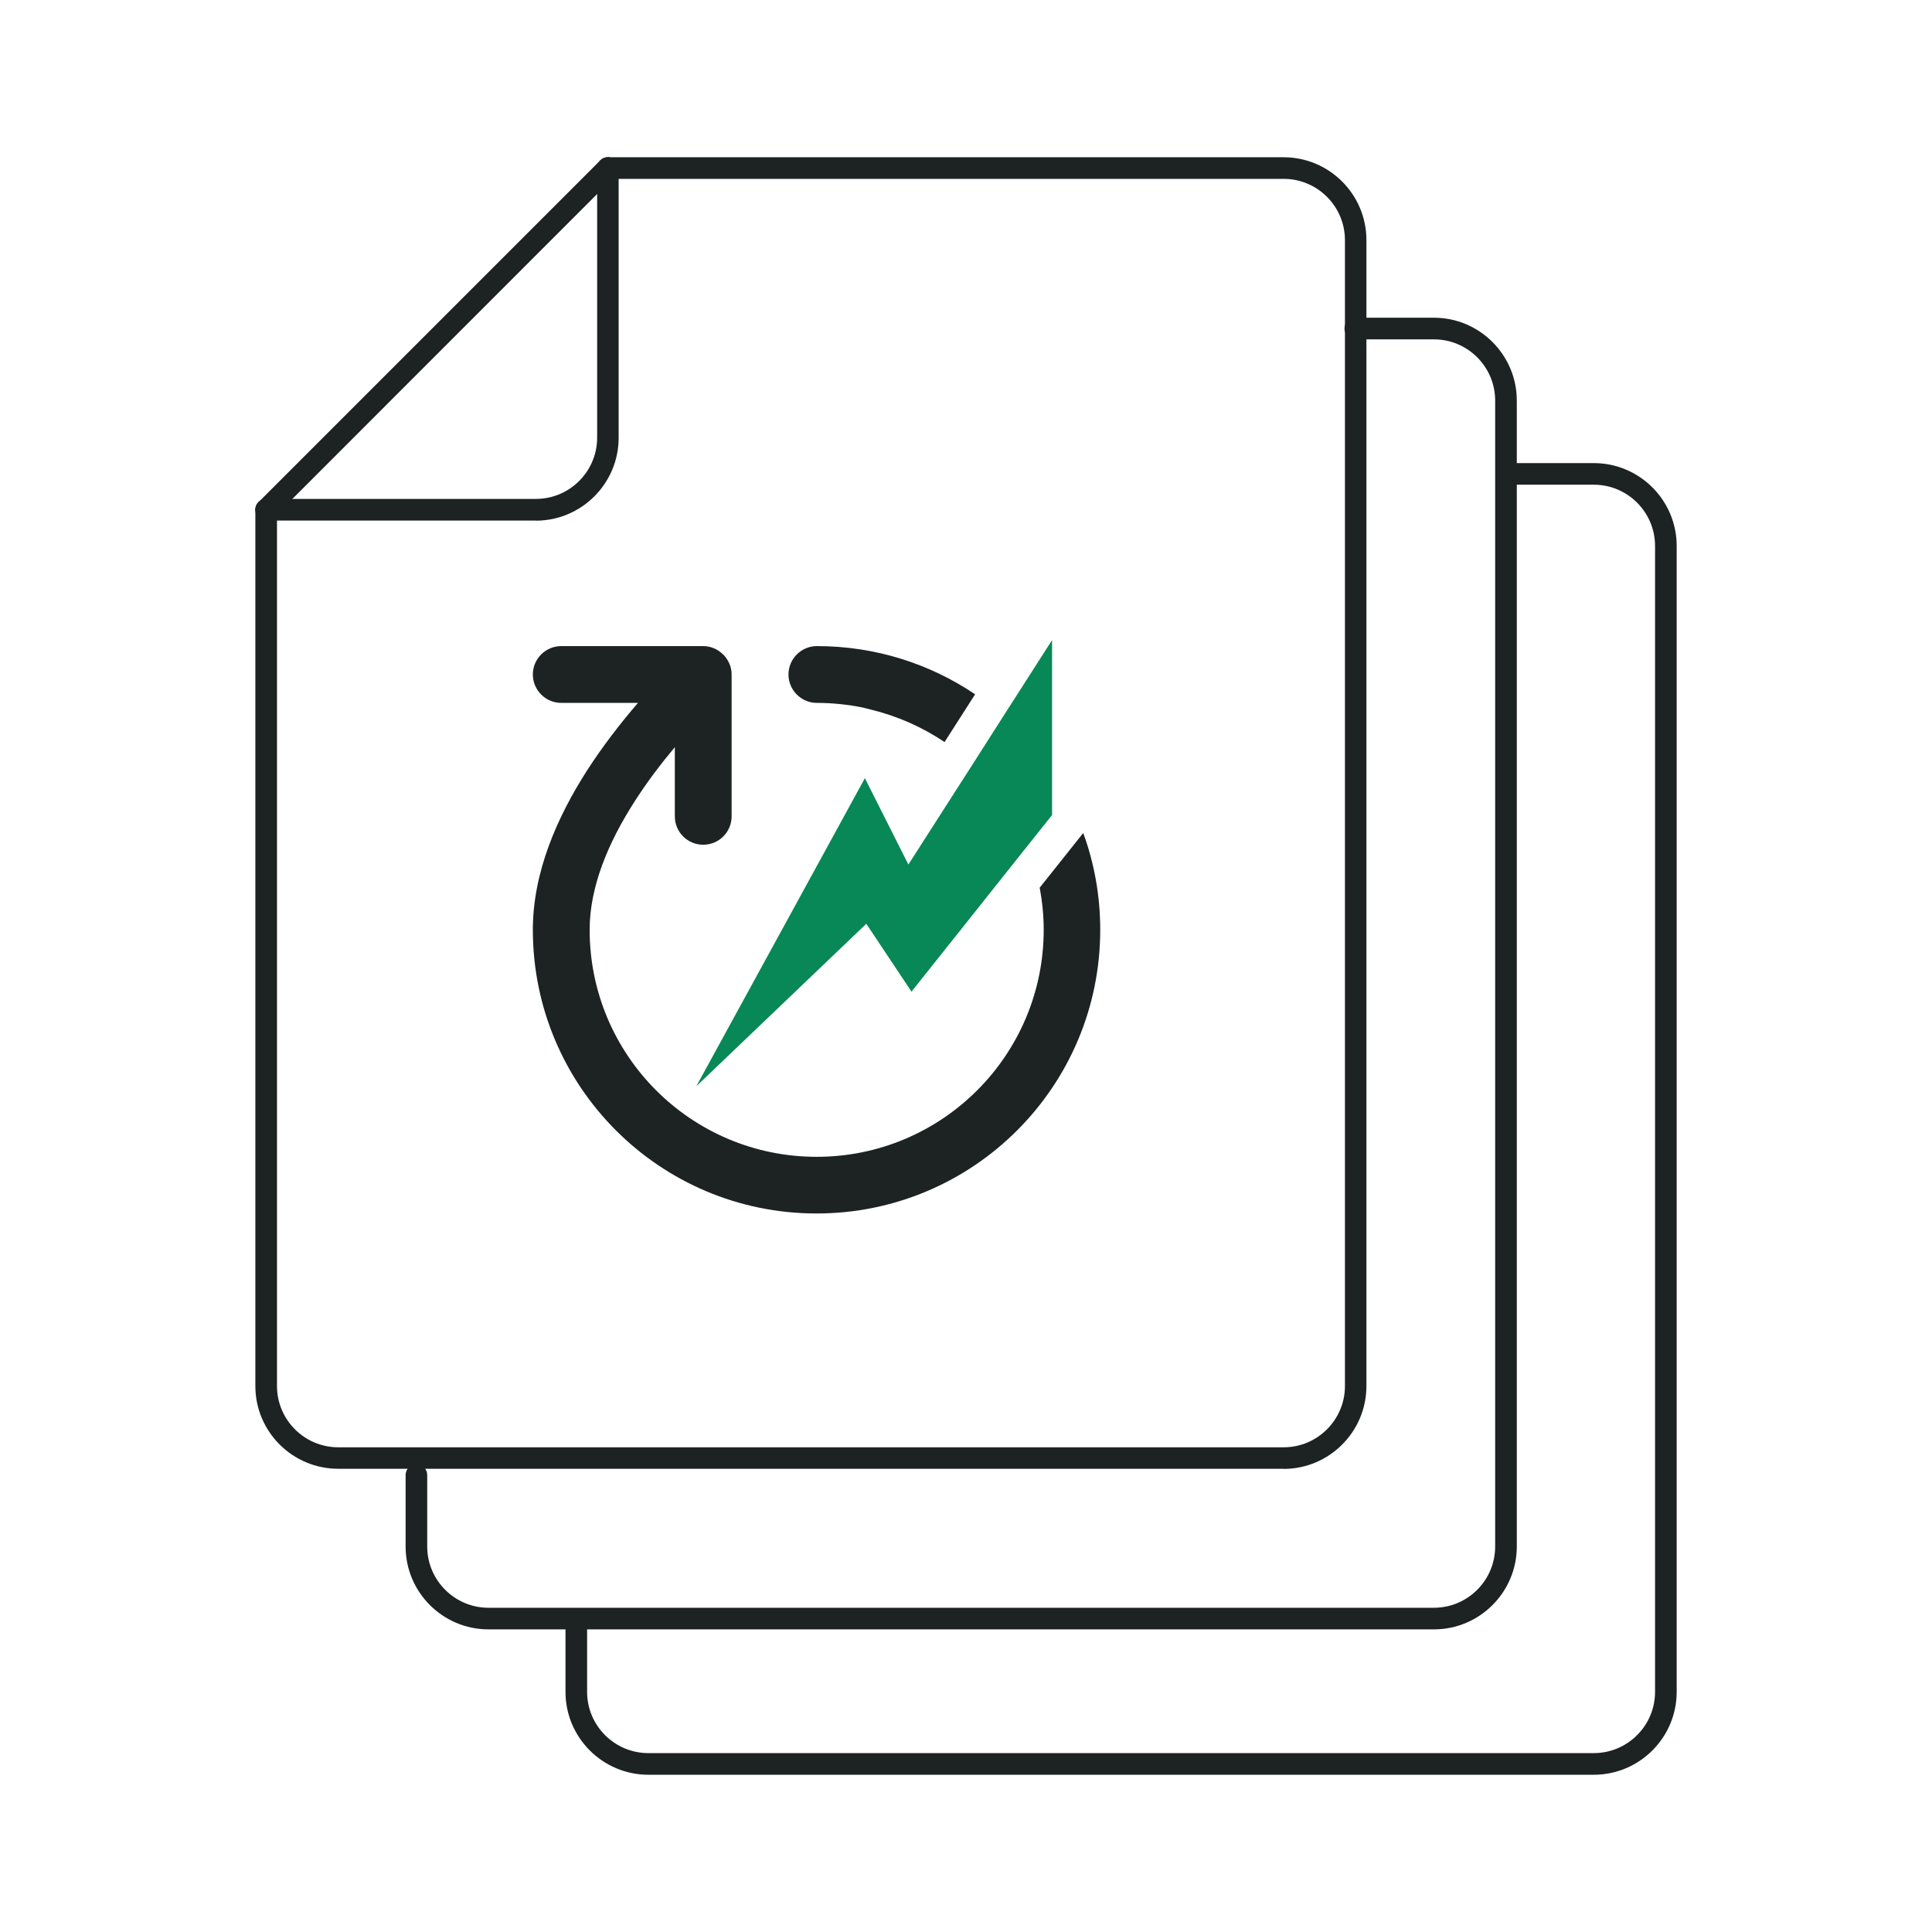
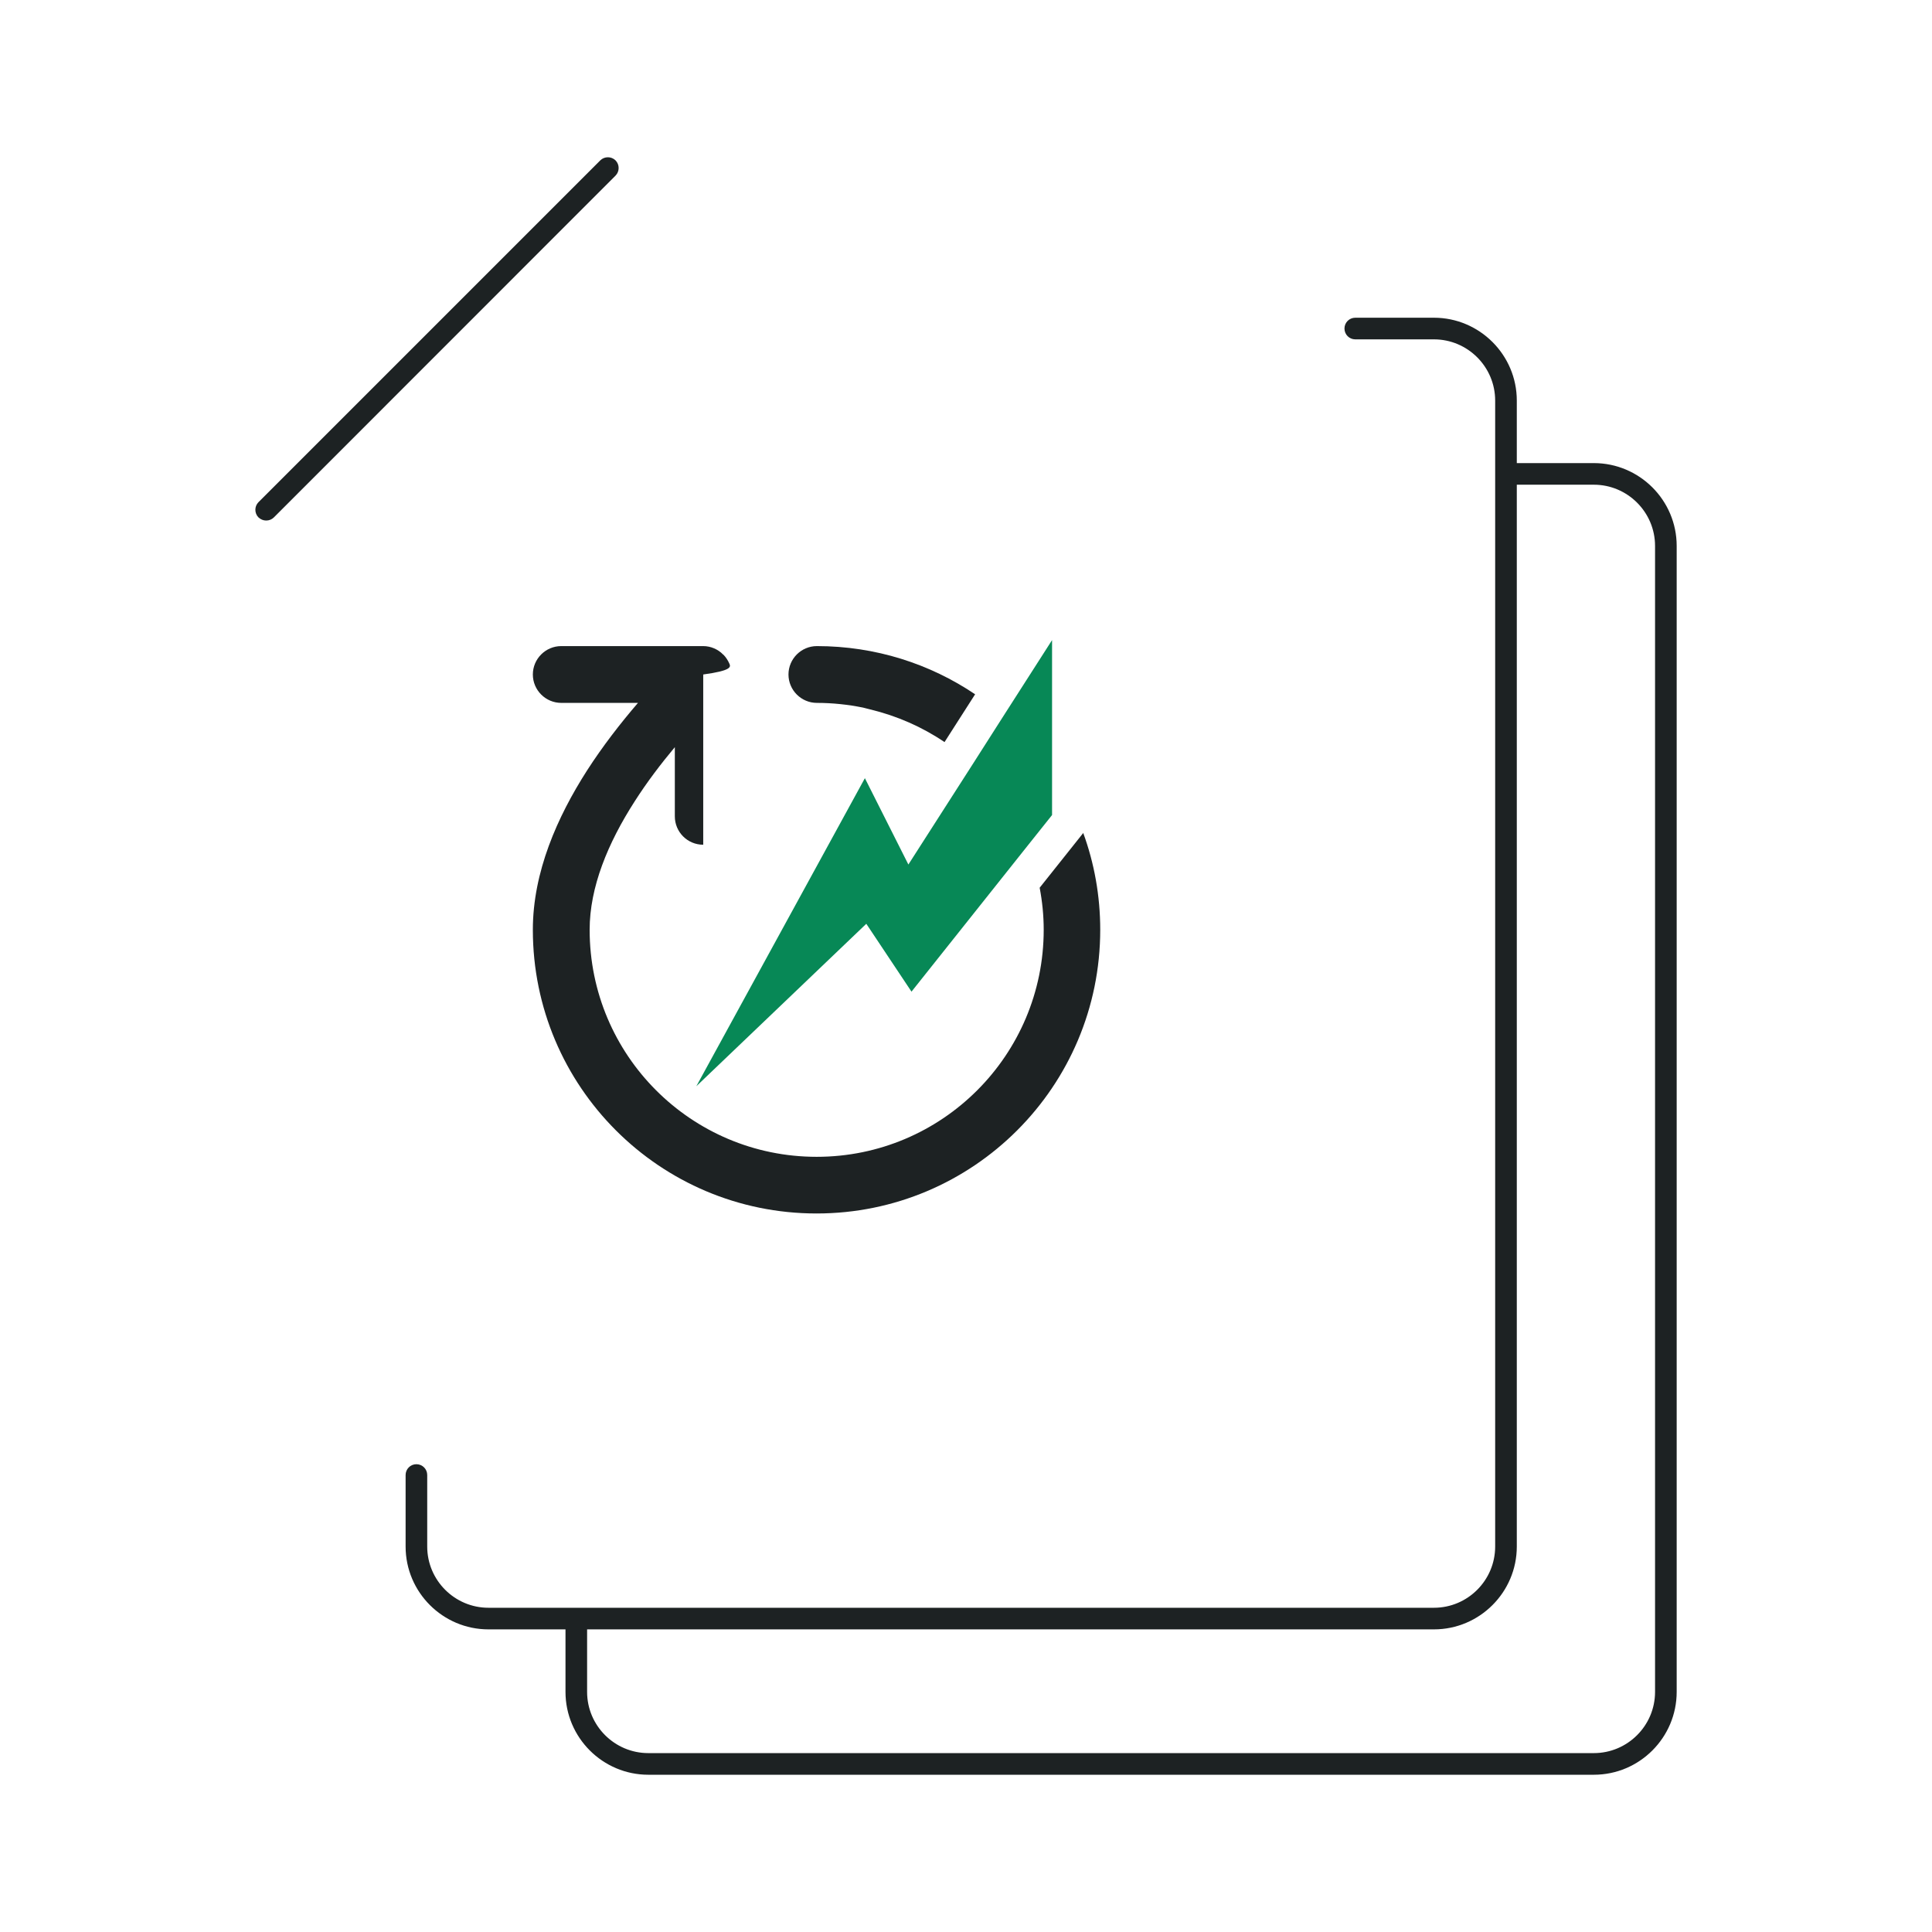
<svg xmlns="http://www.w3.org/2000/svg" width="86" height="86" viewBox="0 0 86 86" fill="none">
  <g clip-path="url(#clip0_3260_1422)">
    <path d="M11.848 23.171C11.727 23.171 11.605 23.124 11.506 23.032C11.321 22.846 11.321 22.539 11.506 22.353L26.72 7.139C26.906 6.954 27.213 6.954 27.399 7.139C27.584 7.325 27.584 7.632 27.399 7.818L12.191 23.032C12.098 23.124 11.976 23.171 11.848 23.171Z" fill="#1D2223" />
-     <path d="M23.856 23.171H11.848C11.582 23.171 11.367 22.956 11.367 22.689C11.367 22.423 11.582 22.208 11.848 22.208H23.856C25.358 22.208 26.581 20.985 26.581 19.483V7.481C26.575 7.215 26.796 7 27.057 7C27.318 7 27.538 7.215 27.538 7.481V19.489C27.538 21.518 25.886 23.177 23.85 23.177L23.856 23.171Z" fill="#1D2223" />
    <path d="M63.83 72.529H21.742C19.713 72.529 18.055 70.877 18.055 68.842V65.659C18.055 65.392 18.269 65.177 18.536 65.177C18.803 65.177 19.017 65.392 19.017 65.659V68.842C19.017 70.344 20.241 71.567 21.742 71.567H63.83C65.332 71.567 66.555 70.344 66.555 68.842V17.831C66.555 16.329 65.332 15.106 63.83 15.106H60.328C60.062 15.106 59.847 14.891 59.847 14.624C59.847 14.358 60.062 14.143 60.328 14.143H63.83C65.859 14.143 67.518 15.796 67.518 17.831V68.842C67.518 70.871 65.865 72.529 63.83 72.529Z" fill="#1D2223" />
    <path d="M70.942 79H28.859C26.83 79 25.172 77.347 25.172 75.312V72.129C25.172 71.863 25.386 71.648 25.653 71.648C25.92 71.648 26.134 71.863 26.134 72.129V75.312C26.134 76.814 27.358 78.037 28.859 78.037H70.947C72.449 78.037 73.672 76.814 73.672 75.312V24.301C73.672 22.8 72.449 21.576 70.947 21.576H67.445C67.179 21.576 66.964 21.362 66.964 21.095C66.964 20.828 67.179 20.614 67.445 20.614H70.947C72.977 20.614 74.635 22.266 74.635 24.301V75.312C74.635 77.342 72.983 79 70.947 79H70.942Z" fill="#1D2223" />
-     <path d="M57.137 65.38H15.055C13.02 65.38 11.367 63.728 11.367 61.699V22.689C11.367 22.423 11.582 22.208 11.848 22.208C12.115 22.208 12.33 22.423 12.33 22.689V61.699C12.33 63.2 13.553 64.424 15.055 64.424H57.143C58.644 64.424 59.868 63.2 59.868 61.699V10.688C59.868 9.186 58.644 7.962 57.143 7.962H27.057C26.79 7.962 26.575 7.748 26.575 7.481C26.575 7.215 26.796 7 27.057 7H57.137C59.172 7 60.824 8.652 60.824 10.688V61.699C60.824 63.728 59.172 65.386 57.137 65.386V65.38Z" fill="#1D2223" />
-     <path d="M48.227 37.069L46.279 39.516C46.395 40.124 46.459 40.751 46.459 41.388C46.459 46.966 41.936 51.494 36.353 51.494C30.769 51.494 26.247 46.972 26.247 41.388C26.247 39.498 27.053 37.533 28.259 35.66C28.804 34.807 29.418 34.002 30.039 33.259V36.338C30.039 37.034 30.601 37.602 31.303 37.602C32.004 37.602 32.567 37.034 32.567 36.338V30.024C32.567 29.85 32.532 29.688 32.468 29.543C32.404 29.398 32.317 29.259 32.196 29.137H32.19C32.068 29.009 31.929 28.922 31.784 28.859C31.633 28.795 31.471 28.76 31.297 28.76H24.983C24.287 28.76 23.719 29.328 23.719 30.024C23.719 30.72 24.287 31.288 24.983 31.288H28.398C27.621 32.193 26.832 33.207 26.131 34.297C24.809 36.361 23.719 38.814 23.719 41.388C23.719 48.363 29.372 54.016 36.347 54.016C43.322 54.016 48.975 48.363 48.975 41.388C48.975 39.869 48.708 38.414 48.215 37.069H48.227Z" fill="#1D2223" />
+     <path d="M48.227 37.069L46.279 39.516C46.395 40.124 46.459 40.751 46.459 41.388C46.459 46.966 41.936 51.494 36.353 51.494C30.769 51.494 26.247 46.972 26.247 41.388C26.247 39.498 27.053 37.533 28.259 35.66C28.804 34.807 29.418 34.002 30.039 33.259V36.338C30.039 37.034 30.601 37.602 31.303 37.602V30.024C32.567 29.85 32.532 29.688 32.468 29.543C32.404 29.398 32.317 29.259 32.196 29.137H32.19C32.068 29.009 31.929 28.922 31.784 28.859C31.633 28.795 31.471 28.76 31.297 28.76H24.983C24.287 28.76 23.719 29.328 23.719 30.024C23.719 30.72 24.287 31.288 24.983 31.288H28.398C27.621 32.193 26.832 33.207 26.131 34.297C24.809 36.361 23.719 38.814 23.719 41.388C23.719 48.363 29.372 54.016 36.347 54.016C43.322 54.016 48.975 48.363 48.975 41.388C48.975 39.869 48.708 38.414 48.215 37.069H48.227Z" fill="#1D2223" />
    <path d="M36.362 28.76C35.666 28.76 35.098 29.328 35.098 30.024C35.098 30.72 35.666 31.288 36.362 31.288C37.057 31.288 37.753 31.363 38.414 31.497C38.524 31.52 38.623 31.555 38.733 31.578C39.933 31.868 41.052 32.361 42.044 33.033L43.406 30.905C41.394 29.549 38.971 28.76 36.362 28.76Z" fill="#1D2223" />
    <path d="M44.662 31.879L43.282 34.042L40.435 38.483L38.499 34.639L30.996 48.352L38.562 41.121L40.574 44.142L45.74 37.648L46.831 36.28V34.32V28.493L44.662 31.879Z" fill="#078856" />
  </g>
  <defs>
    <clipPath id="clip0_3260_1422">
      <rect width="63.262" height="72" fill="white" transform="translate(11.367 7)" />
    </clipPath>
  </defs>
</svg>